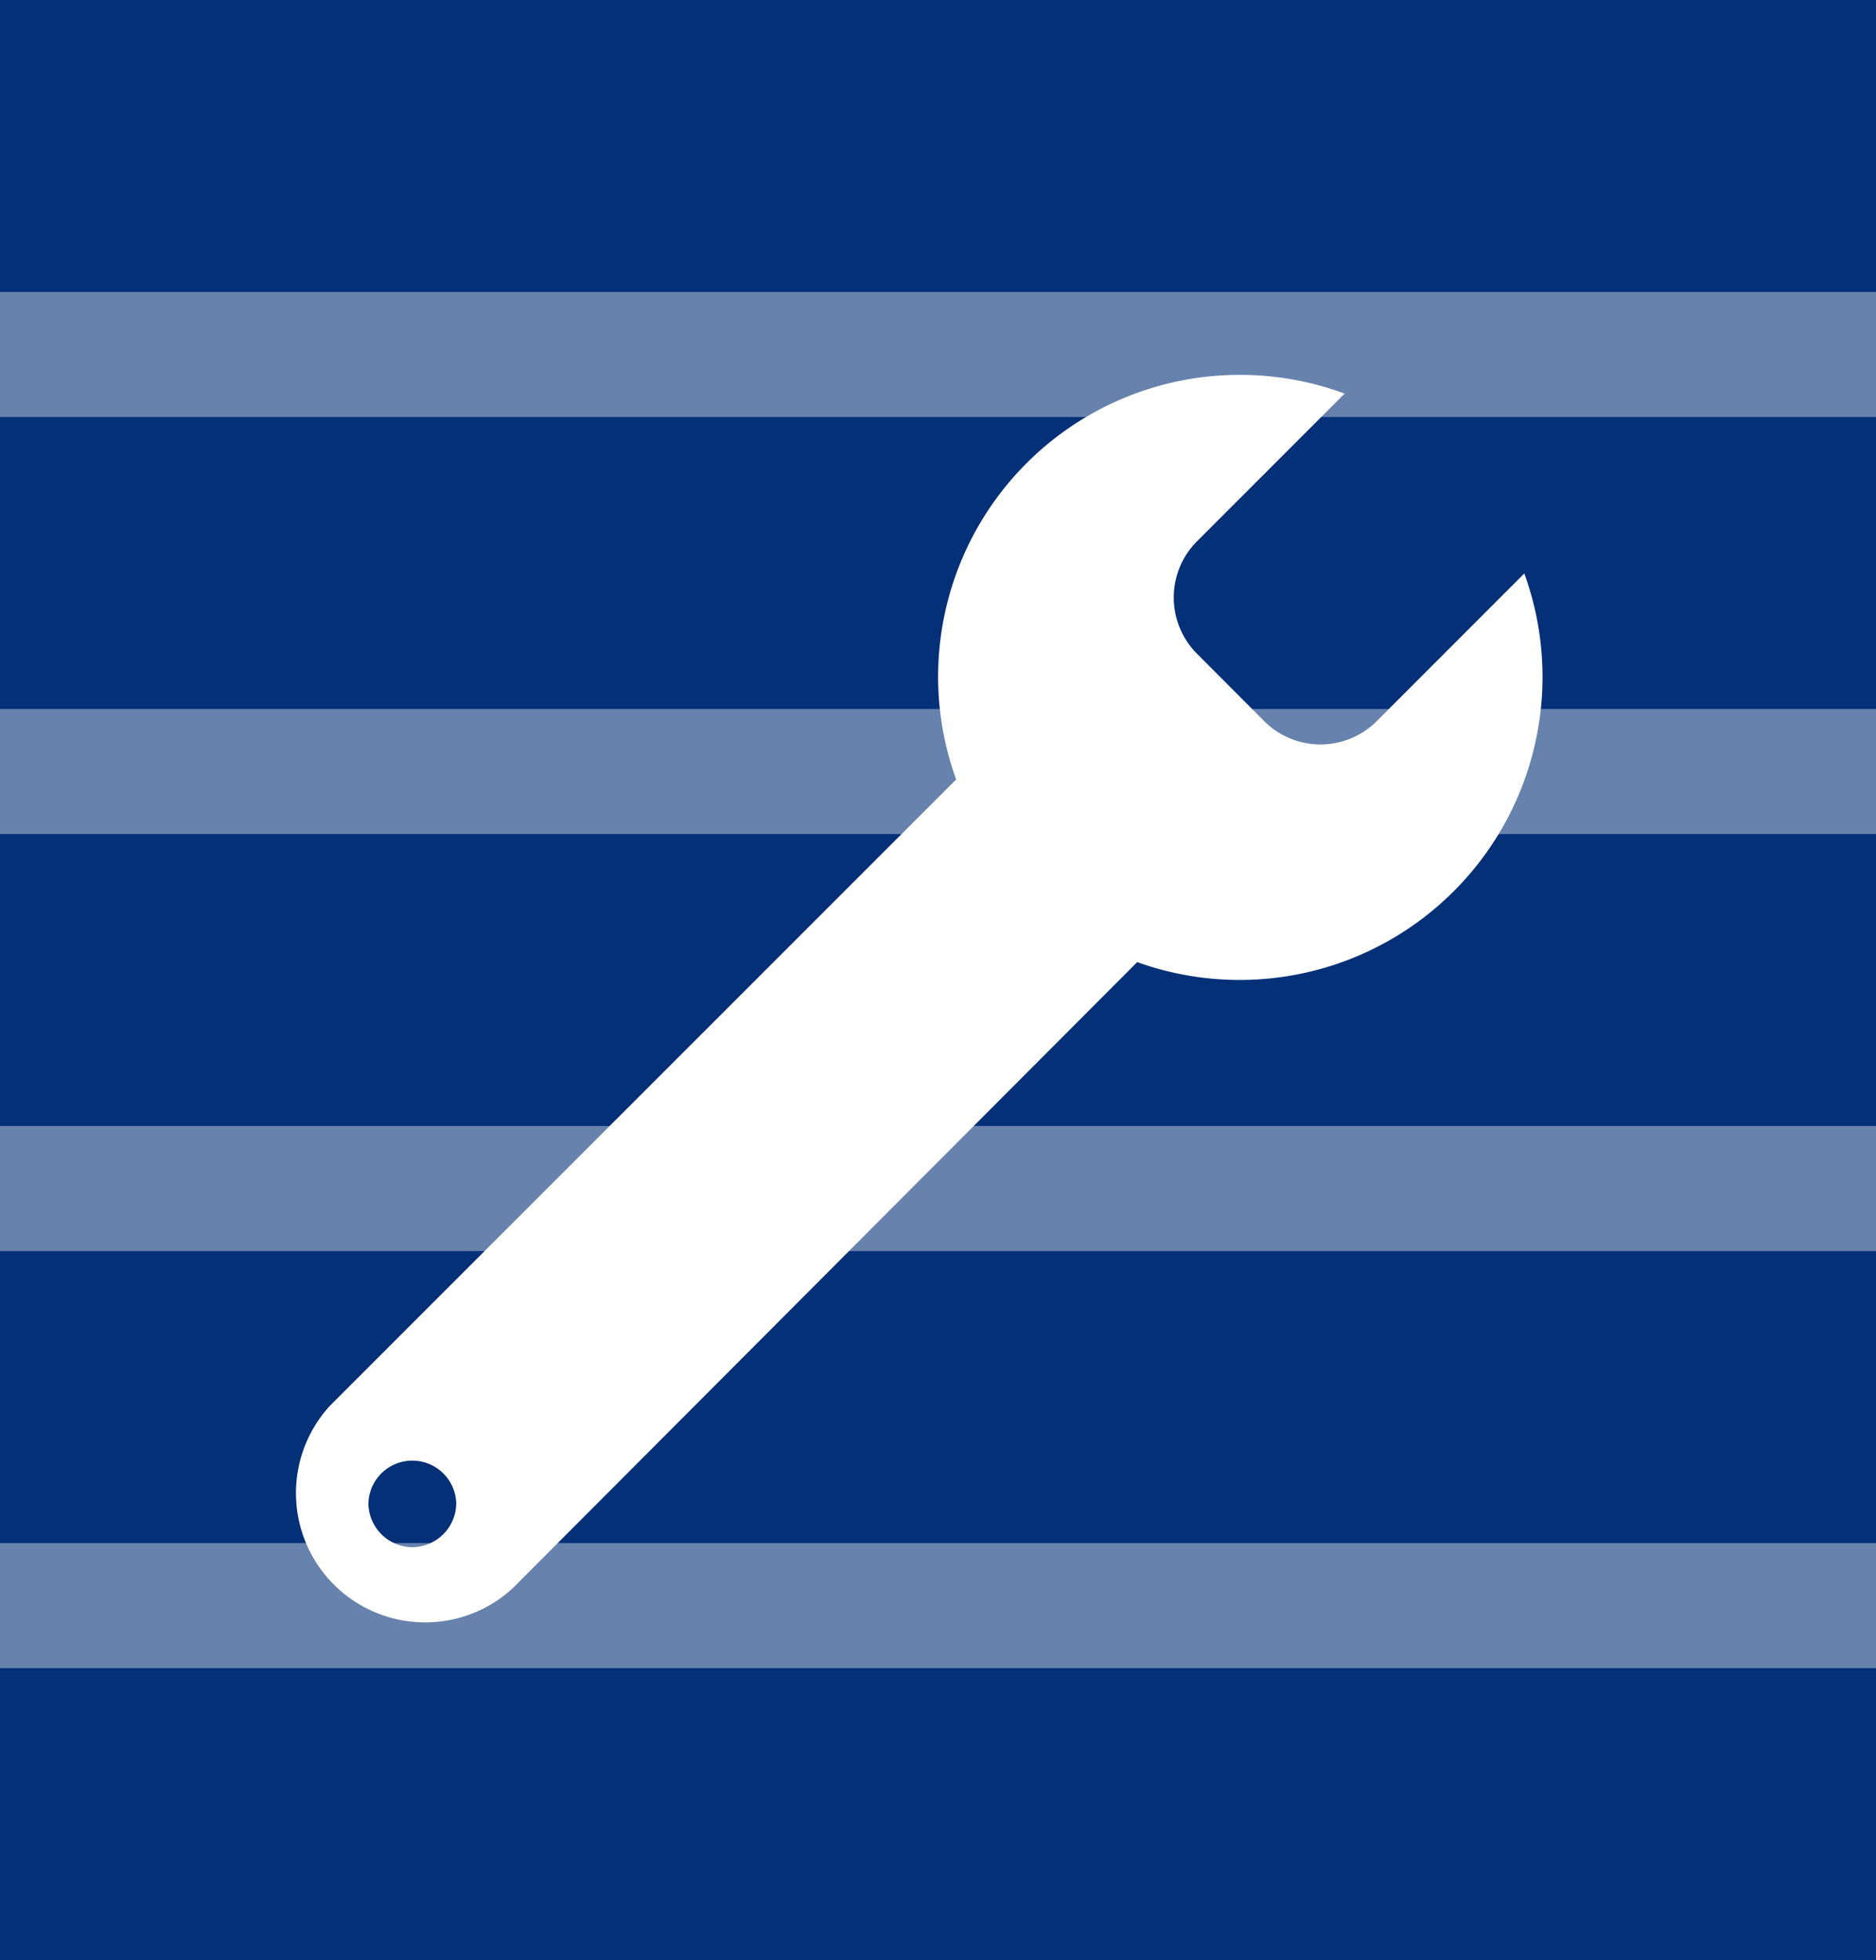
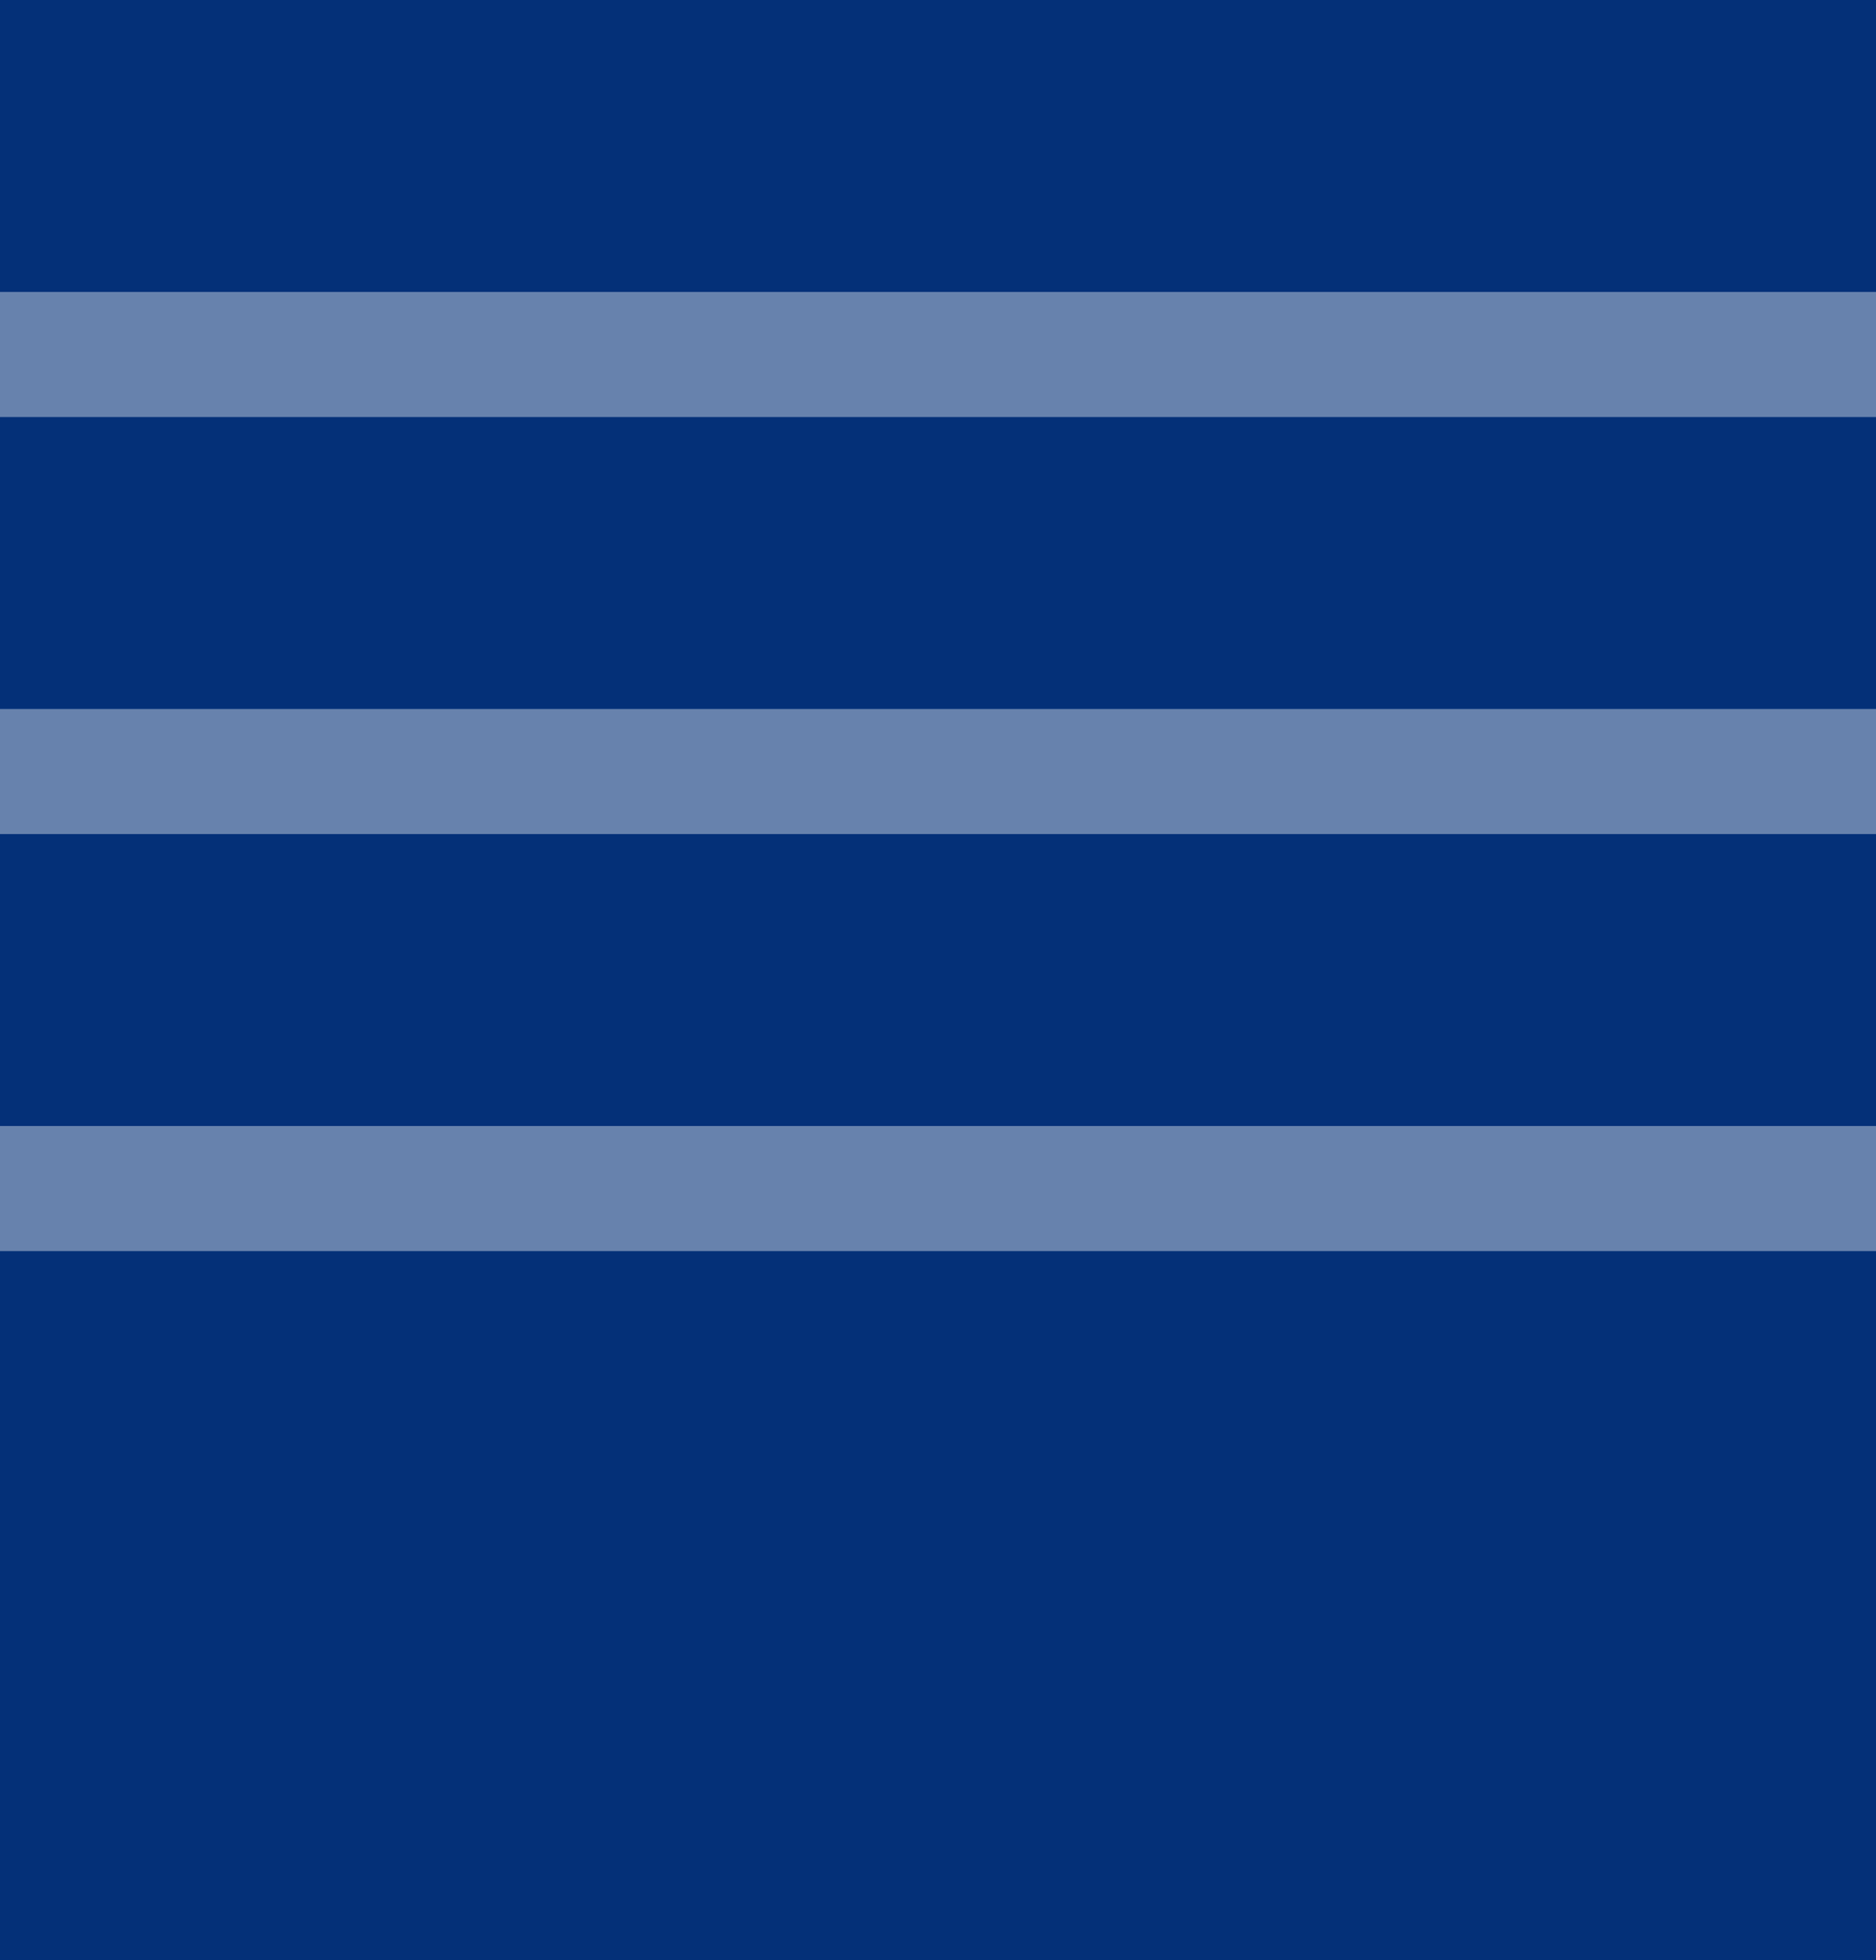
<svg xmlns="http://www.w3.org/2000/svg" height="47" viewBox="0 0 45 47" width="45">
  <path d="m0 0h45v47h-45z" fill="#043078" />
  <title>24 hour field service from certified technicians</title>
  <g fill="#fff">
    <path d="m0 7h45v3h-45z" opacity=".396" />
    <path d="m0 17h45v3h-45z" opacity=".396" />
    <path d="m0 27h45v3h-45z" opacity=".396" />
-     <path d="m0 37h45v3h-45z" opacity=".396" />
-     <path d="m82.666 58.428-3.556 3.557a1.909 1.909 0 0 1 -2.667 0l-1.643-1.647a1.909 1.909 0 0 1 0-2.667l3.556-3.556a7.239 7.239 0 0 0 -9.319 9.253l-15.02 15.016a3.1 3.1 0 0 0 4.38 4.38l14.983-15.017a7.266 7.266 0 0 0 9.286-9.319zm-26.673 23.348a1.061 1.061 0 0 1 -1.054-1.054 1.054 1.054 0 0 1 2.107 0 1.061 1.061 0 0 1 -1.053 1.054z" transform="translate(-46.102 -44.677)" />
  </g>
</svg>